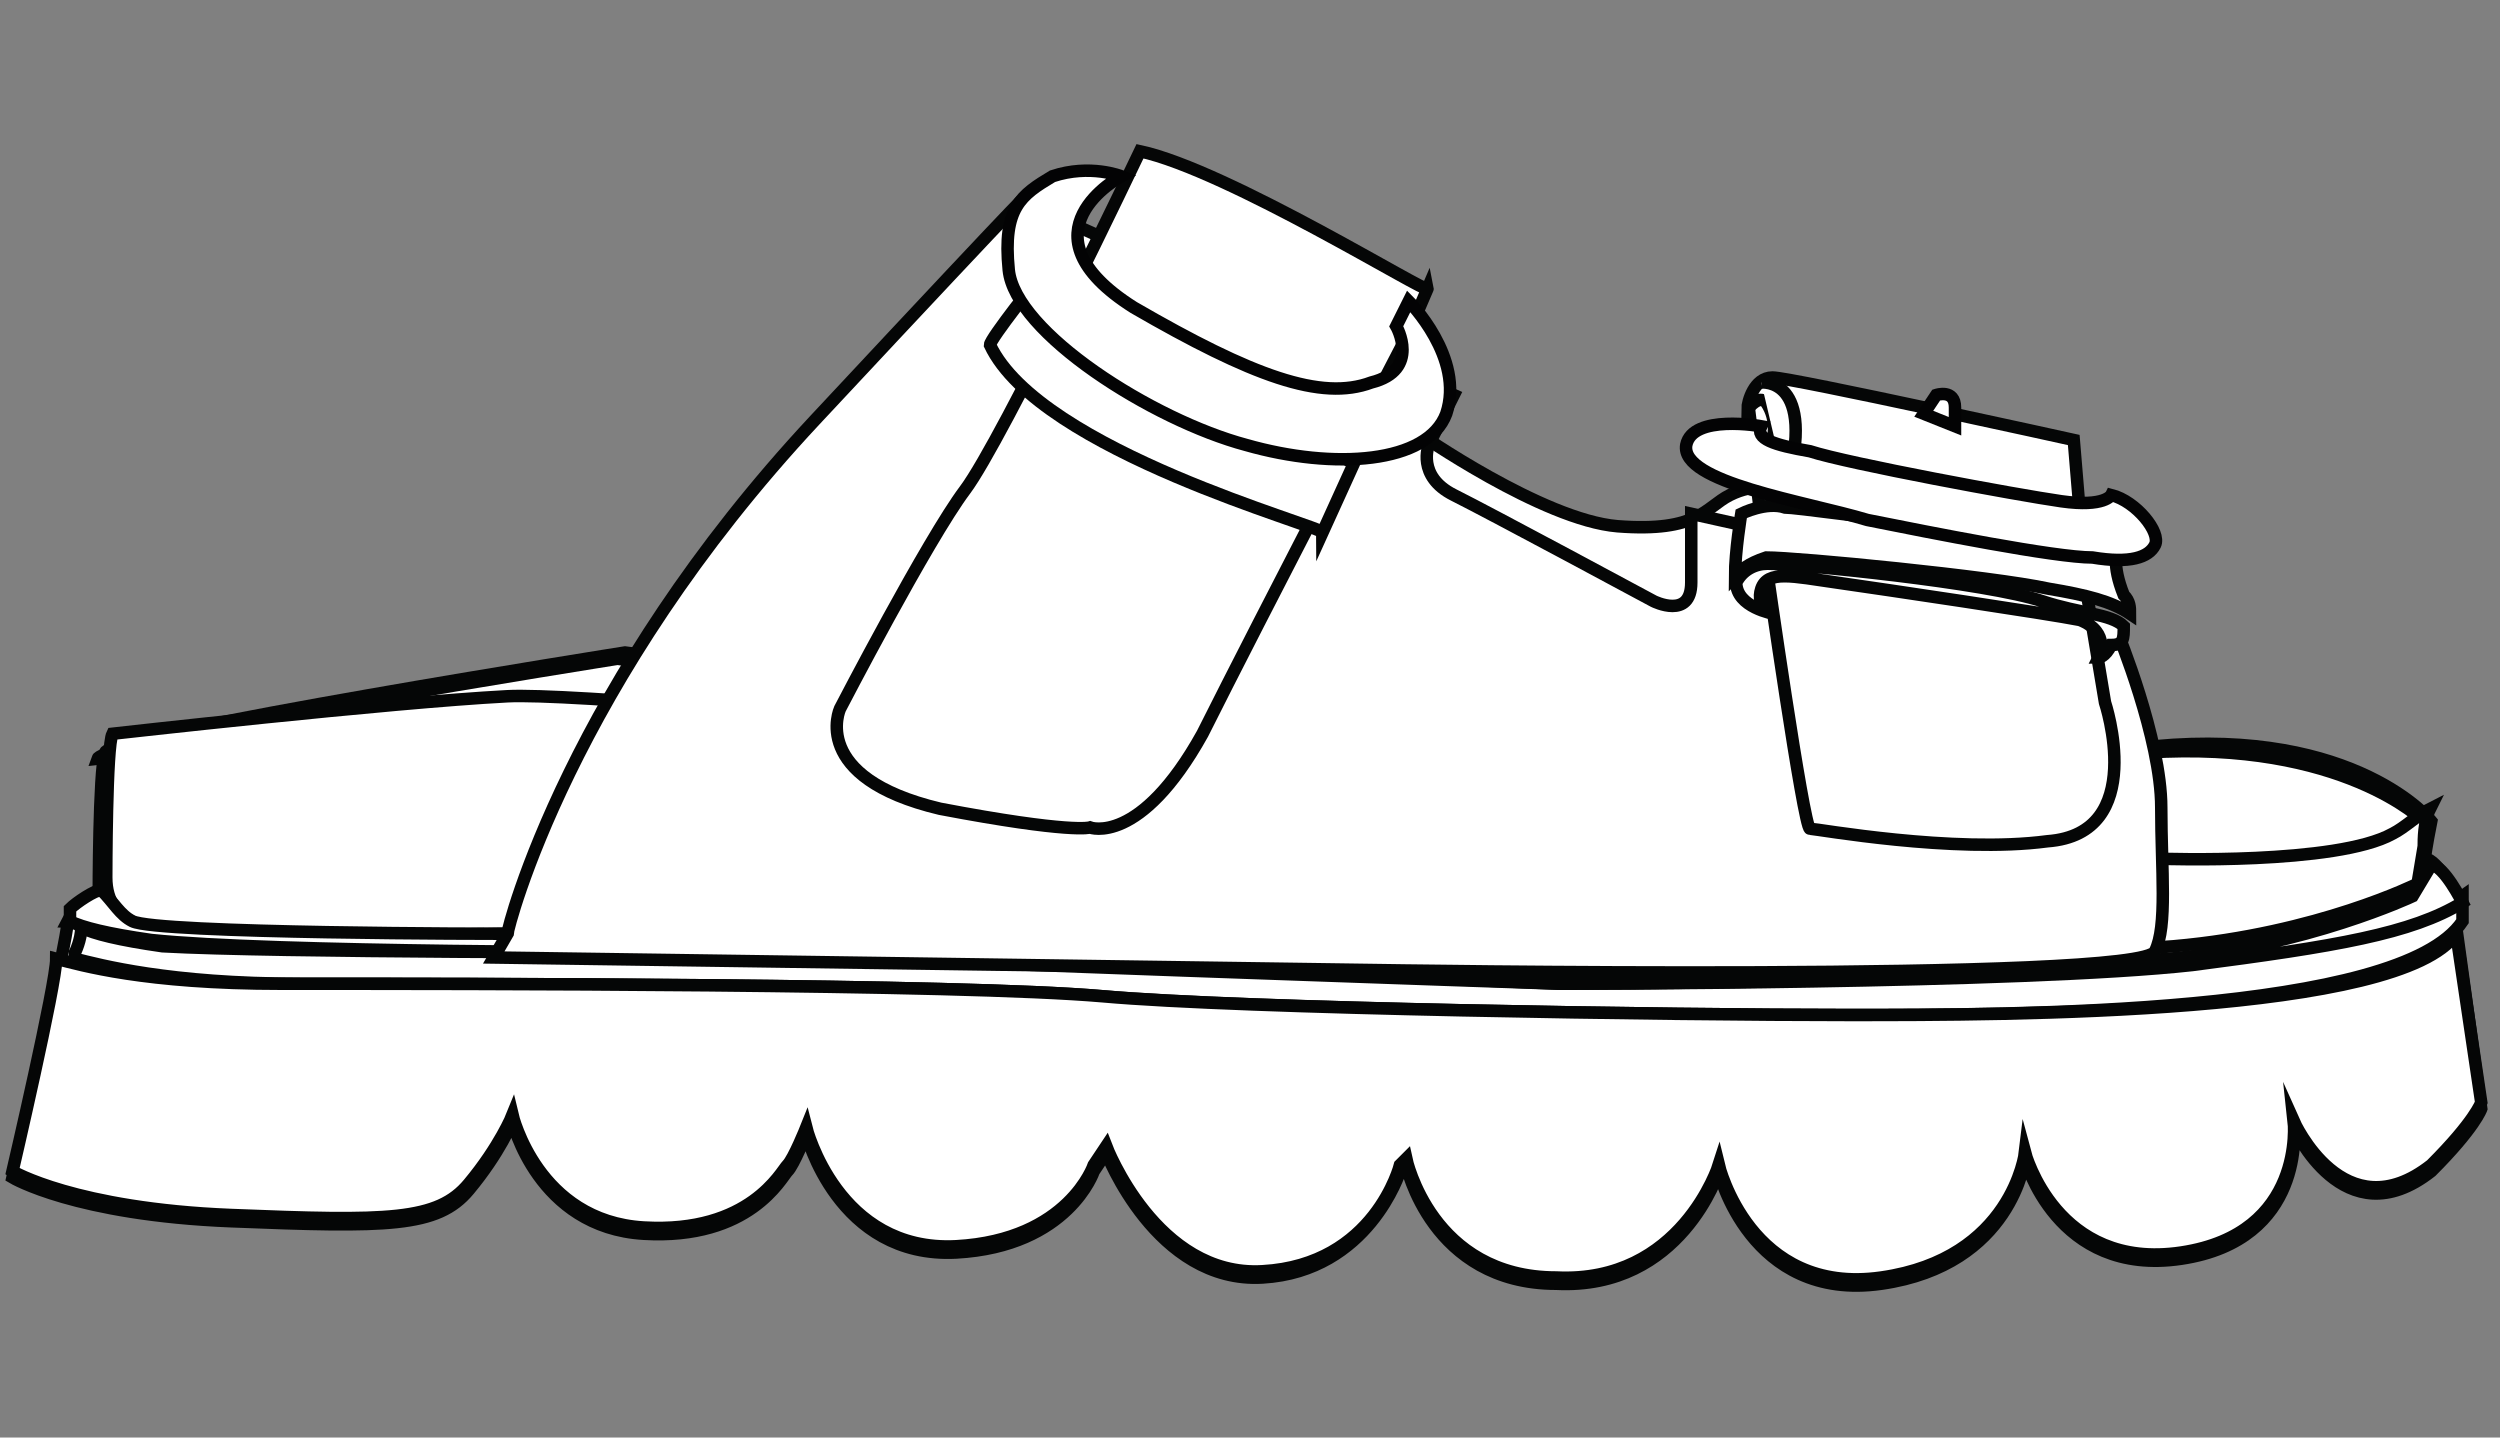
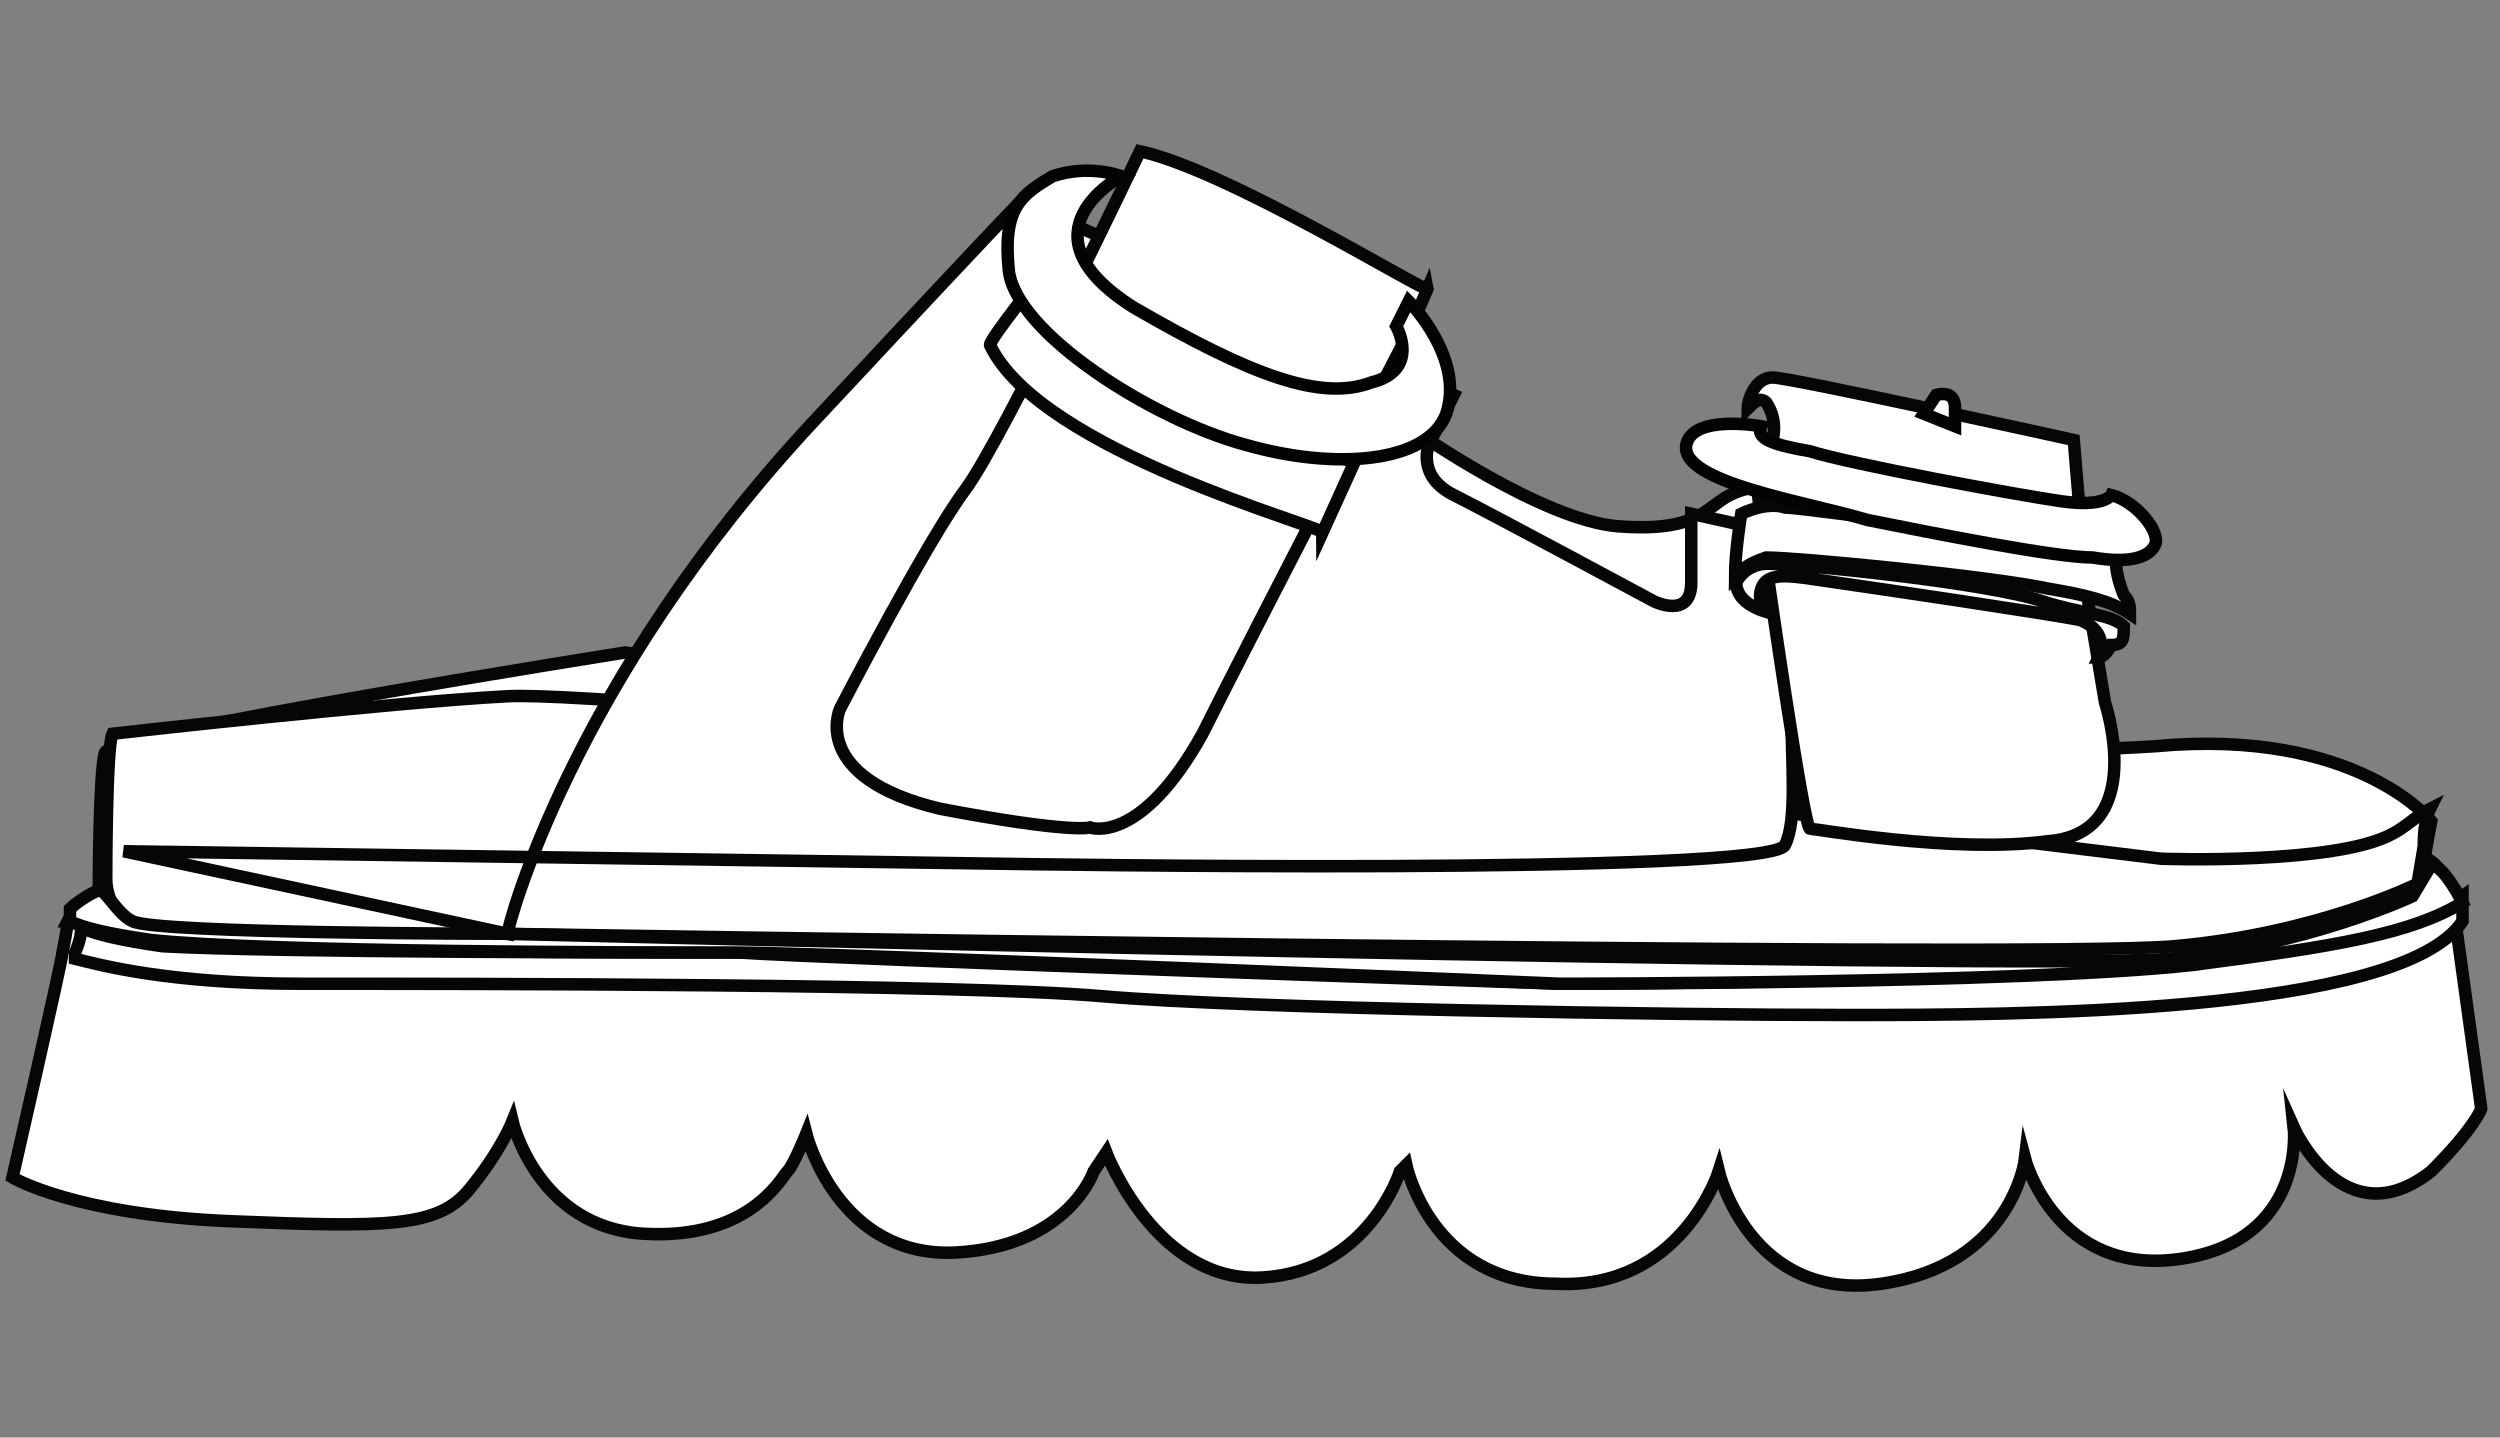
<svg xmlns="http://www.w3.org/2000/svg" version="1.1" id="Calque_1" x="0px" y="0px" viewBox="0 0 200 115" style="enable-background:new 0 0 200 115;" xml:space="preserve">
  <rect x="0" y="0" width="200" height="115" fill="#808080" stroke="none" />
  <style type="text/css">
	.st0{fill:#FFFFFF;stroke:#050606;stroke-miterlimit:10;}
	.st1{fill:#FFFFFF;stroke:#030304;stroke-miterlimit:10;}
	.st2{fill:#FFFFFF;}
</style>
  <g>
    <path class="st0" d="M141.9,61.7V39.1c0,0-1.5-0.5-3.5,0.5c-2,1-2.5,3-9,2.5c-6-0.5-16-7.5-16-7.5l-5,7" />
    <path class="st0" d="M5,76.2c0,0.5-4,18-4,18s5,3,17.5,3.5s16.5,0.5,19-2.5c2.5-3,3.5-5.5,3.5-5.5s2,8.5,10.5,9   c8.5,0.5,11-4.5,11.5-5s1.5-3,1.5-3s2.5,10,12,9.5c9-0.5,11-6.5,11-6.5l1-1.5c0,0,4,10.5,12.5,10s11-8.5,11-8.5l0.5-0.5   c0,0,2,9.5,12,9.5c10,0.5,13-9,13-9s2.5,10.5,13,9c10.5-1.5,11.5-10,11.5-10s2.5,9.5,12.5,8c10-1.5,9-10.5,9-10.5s4,9,11,3.5   c3.5-3.5,4-5,4-5l-2-14.5v-2.5c0,0-1.5-3-2.5-3c0-0.5,0.5-3,0.5-3s-6-7.5-22.1-6c-15.5,1-62.2,0.5-62.2,0.5l-60.2-8   c0,0-41.1,6.5-41.6,8c-0.5,1.5-0.5,11.5-0.5,11.5s-2,1-2.5,2C5.5,73.7,5,76.2,5,76.2z" />
-     <path class="st0" d="M131.3,64.7c0.5,0,41.1,5,41.1,5s14,0,18.5-2c1-0.5,2-1.5,3-2l0,0c0,0-6.5-6.5-22.1-5.5   c-15.5,1.5-62.2,0.5-62.2,0.5l-60.2-8c0,0-41.1,6.5-41.6,8c0,0,22.6-2.5,31.6-3C50.1,56.2,131.3,64.7,131.3,64.7z" />
    <path class="st0" d="M10.5,73.7c2,1.5,29.6,1,29.6,1s122.3,2,133.8,1c11.5-1,19.5-5,19.5-5l0.5-3c0-0.5,0-2,0.5-3c-1,0.5-2,1.5-3,2   c-4.5,2.5-18.5,2-18.5,2s-40.6-5-41.1-5s-81.7-8.5-91.2-8S9,58.7,9,58.7c-0.5,1-0.5,11.5-0.5,11.5l0,0C8.5,72.2,9.5,73.2,10.5,73.7   z" />
    <path class="st0" d="M88.2,79.7c11.5,1,45.6,1.5,59.7,1.5c13,0,44.1,0,49.1-7.5v-1v-1l0,0c-3.5,2.5-10,4-21.6,5   c-13.5,2-50.6,2-50.6,2s-58.6-2-65.7-2.5c-7.5,0-37.1,0-46.1-0.5c-3.5-0.5-5.5-1-6.5-1.5c0,1-0.5,2-0.5,2s0,0,0,0.5   c2,0.5,7.5,2,18,2C37.6,78.7,76.7,78.7,88.2,79.7z" />
-     <path class="st0" d="M147.9,81.2c-14,0-48.6-0.5-59.7-1.5c-11.5-1-50.6-1-65.7-1c-11,0-16-1.5-18-2c0,2-3.5,17-3.5,17s5,3,17.5,3.5   c12.5,0.5,16.5,0.5,19-2.5c2.5-3,3.5-5.5,3.5-5.5s2,8.5,10.5,9c8.5,0.5,11-4.5,11.5-5s1.5-3,1.5-3s2.5,10,12,9.5   c9-0.5,11-6.5,11-6.5l1-1.5c0,0,4,10.5,12.5,10c9-0.5,11-8.5,11-8.5l0.5-0.5c0,0,2,9.5,12,9.5c10,0.5,13-9,13-9s2.5,10.5,13,9   c10.5-1.5,11.5-10,11.5-10s2.5,9.5,12.5,8c10-1.5,9-10.5,9-10.5s4,9,11,3.5c3.5-3.5,4-5,4-5l-2-13.5   C192,81.2,160.9,81.2,147.9,81.2z" />
    <path class="st0" d="M58.6,76.2c7.5,0,66.2,2.5,66.2,2.5s37.1,0,50.6-1.5c11.5-1.5,17.5-2.5,21.6-5c0,0-1.5-3-2.5-3l-1.5,2.5   c0,0-8.5,4-19.5,5c-11.5,1-133.3-2-133.3-2s-27.6,0-29.6-1c-1-0.5-1.5-1.5-2.5-2.5c-0.5,0-2,1-2.5,1.5c0,0,0,0.5,0,1   c1,0.5,3,1,6.5,1.5C21.6,76.2,51.1,76.2,58.6,76.2z" />
-     <path class="st0" d="M40.6,74.7c0-0.5,5-20.1,24.6-41.1s16.5-17.5,16.5-17.5l34.6,15.5l-2,4c0,0-1,2.5,2,4c3,1.5,16,8.5,16,8.5   s3,1.5,3-1.5c0-3,0-5.5,0-5.5l4.5,1l29.6,8.5c0,0,3.5,8.5,3.5,14c0,5,0.5,9.5-0.5,11.5c-1,2.5-62.7,1.5-62.7,1.5l-70.2-1L40.6,74.7   z" />
+     <path class="st0" d="M40.6,74.7c0-0.5,5-20.1,24.6-41.1s16.5-17.5,16.5-17.5l34.6,15.5l-2,4c0,0-1,2.5,2,4c3,1.5,16,8.5,16,8.5   s3,1.5,3-1.5c0-3,0-5.5,0-5.5l4.5,1c0,0,3.5,8.5,3.5,14c0,5,0.5,9.5-0.5,11.5c-1,2.5-62.7,1.5-62.7,1.5l-70.2-1L40.6,74.7   z" />
    <path class="st0" d="M91.2,12.1c0,0-11,23.1-14,27.1s-10,17.5-10,17.5s-2.5,5.5,8,8c10.5,2,12,1.5,12,1.5s4,1.5,9-7.5   c4.5-9,16.5-32.1,16.5-32.1l1.5-3.5C114.3,23.6,98.2,13.6,91.2,12.1z" />
    <g>
-       <path class="st0" d="M141.4,32.1c-0.5-0.5-1-0.5-1.5,0.5l0,0l0.5,4l1.5-1.5C142.4,35.6,142.4,34.1,141.4,32.1z" />
      <path class="st0" d="M168.4,56.2l-1.5-9l-1-12c0,0-22.6-5-24.1-5c-1.5,0-2,2-2,2.5c0.5-0.5,1-1,1.5-0.5c1,1.5,0.5,3,0.5,3    l-1.5,1.5l1,8.5c0,0,3,21.1,3.5,21.1s11.5,2,19,1C171.9,66.7,168.4,56.2,168.4,56.2z" />
    </g>
    <path class="st0" d="M79.2,27.6c0-0.5,4-5.5,4-5.5l25.1,15l-2.5,5.5C105.8,42.1,83.2,36.1,79.2,27.6z" />
    <path class="st1" d="M89.7,14.1c0,0-8.5,4.5,1,10.5c9.5,5.5,15,7.5,19,6c4-1,2-4.5,2-4.5l1-2c0,0,4.5,4.5,3,9c-1.5,4-9,4.5-16,2.5   c-7.5-2-18.5-9-19-14c-0.5-5,1-6,3.5-7.5C87.2,13.1,89.7,14.1,89.7,14.1z" />
    <path class="st1" d="M153.9,33.1l1-1.5c0,0,1.5-0.5,1.5,1c0,1.5,0,1.5,0,1.5L153.9,33.1z" />
    <ellipse class="st2" cx="99.2" cy="21.6" rx="1" ry="1" />
-     <ellipse class="st2" cx="155.9" cy="36.6" rx="1" ry="1" />
    <g>
      <path class="st0" d="M141.4,45.1c-1,0-2,0.5-2.5,1.5c0,2,3,2.5,3,2.5s-1.5-0.5-1-2s2.5-1,6-0.5s17,2.5,19.5,3c2.5,1,1.5,3,1.5,3    s0.5,0,1-1c1,0,1-0.5,1-1.5c-1-1-3.5-1-6.5-2C158.9,46.6,143.9,45.1,141.4,45.1z" />
      <path class="st0" d="M169.4,44.1c0,0-25.1-3.5-26.6-3.5c-1.5-0.5-3.5,0.5-3.5,0.5s-0.5,3-0.5,5l0,0c0.5-0.5,1-1,2.5-1.5    c2.5,0,18,1.5,22.6,2.5c3,0.5,5,1,6.5,2c0-0.5,0-1-0.5-1.5C168.9,45.1,169.4,44.1,169.4,44.1z" />
    </g>
-     <path class="st0" d="M140.9,30.6c0,0,4.5-0.5,2,8.5" />
    <path class="st1" d="M140.9,34.1c0,0-5.5-1-6,1.5c-0.5,3,9.5,4.5,14.5,6c5,1,15,3,18,3c3,0.5,4.5,0,5-1c0.5-1-1.5-3.5-3.5-4   c0,0-0.5,1-4,0.5c-3.5-0.5-17-3-20.1-4C141.9,35.6,140.4,35.1,140.9,34.1z" />
    <path class="st0" d="M113.3,35.1" />
    <path class="st0" d="M113.3,35.1" />
    <path class="st0" d="M113.3,35.1" />
  </g>
</svg>